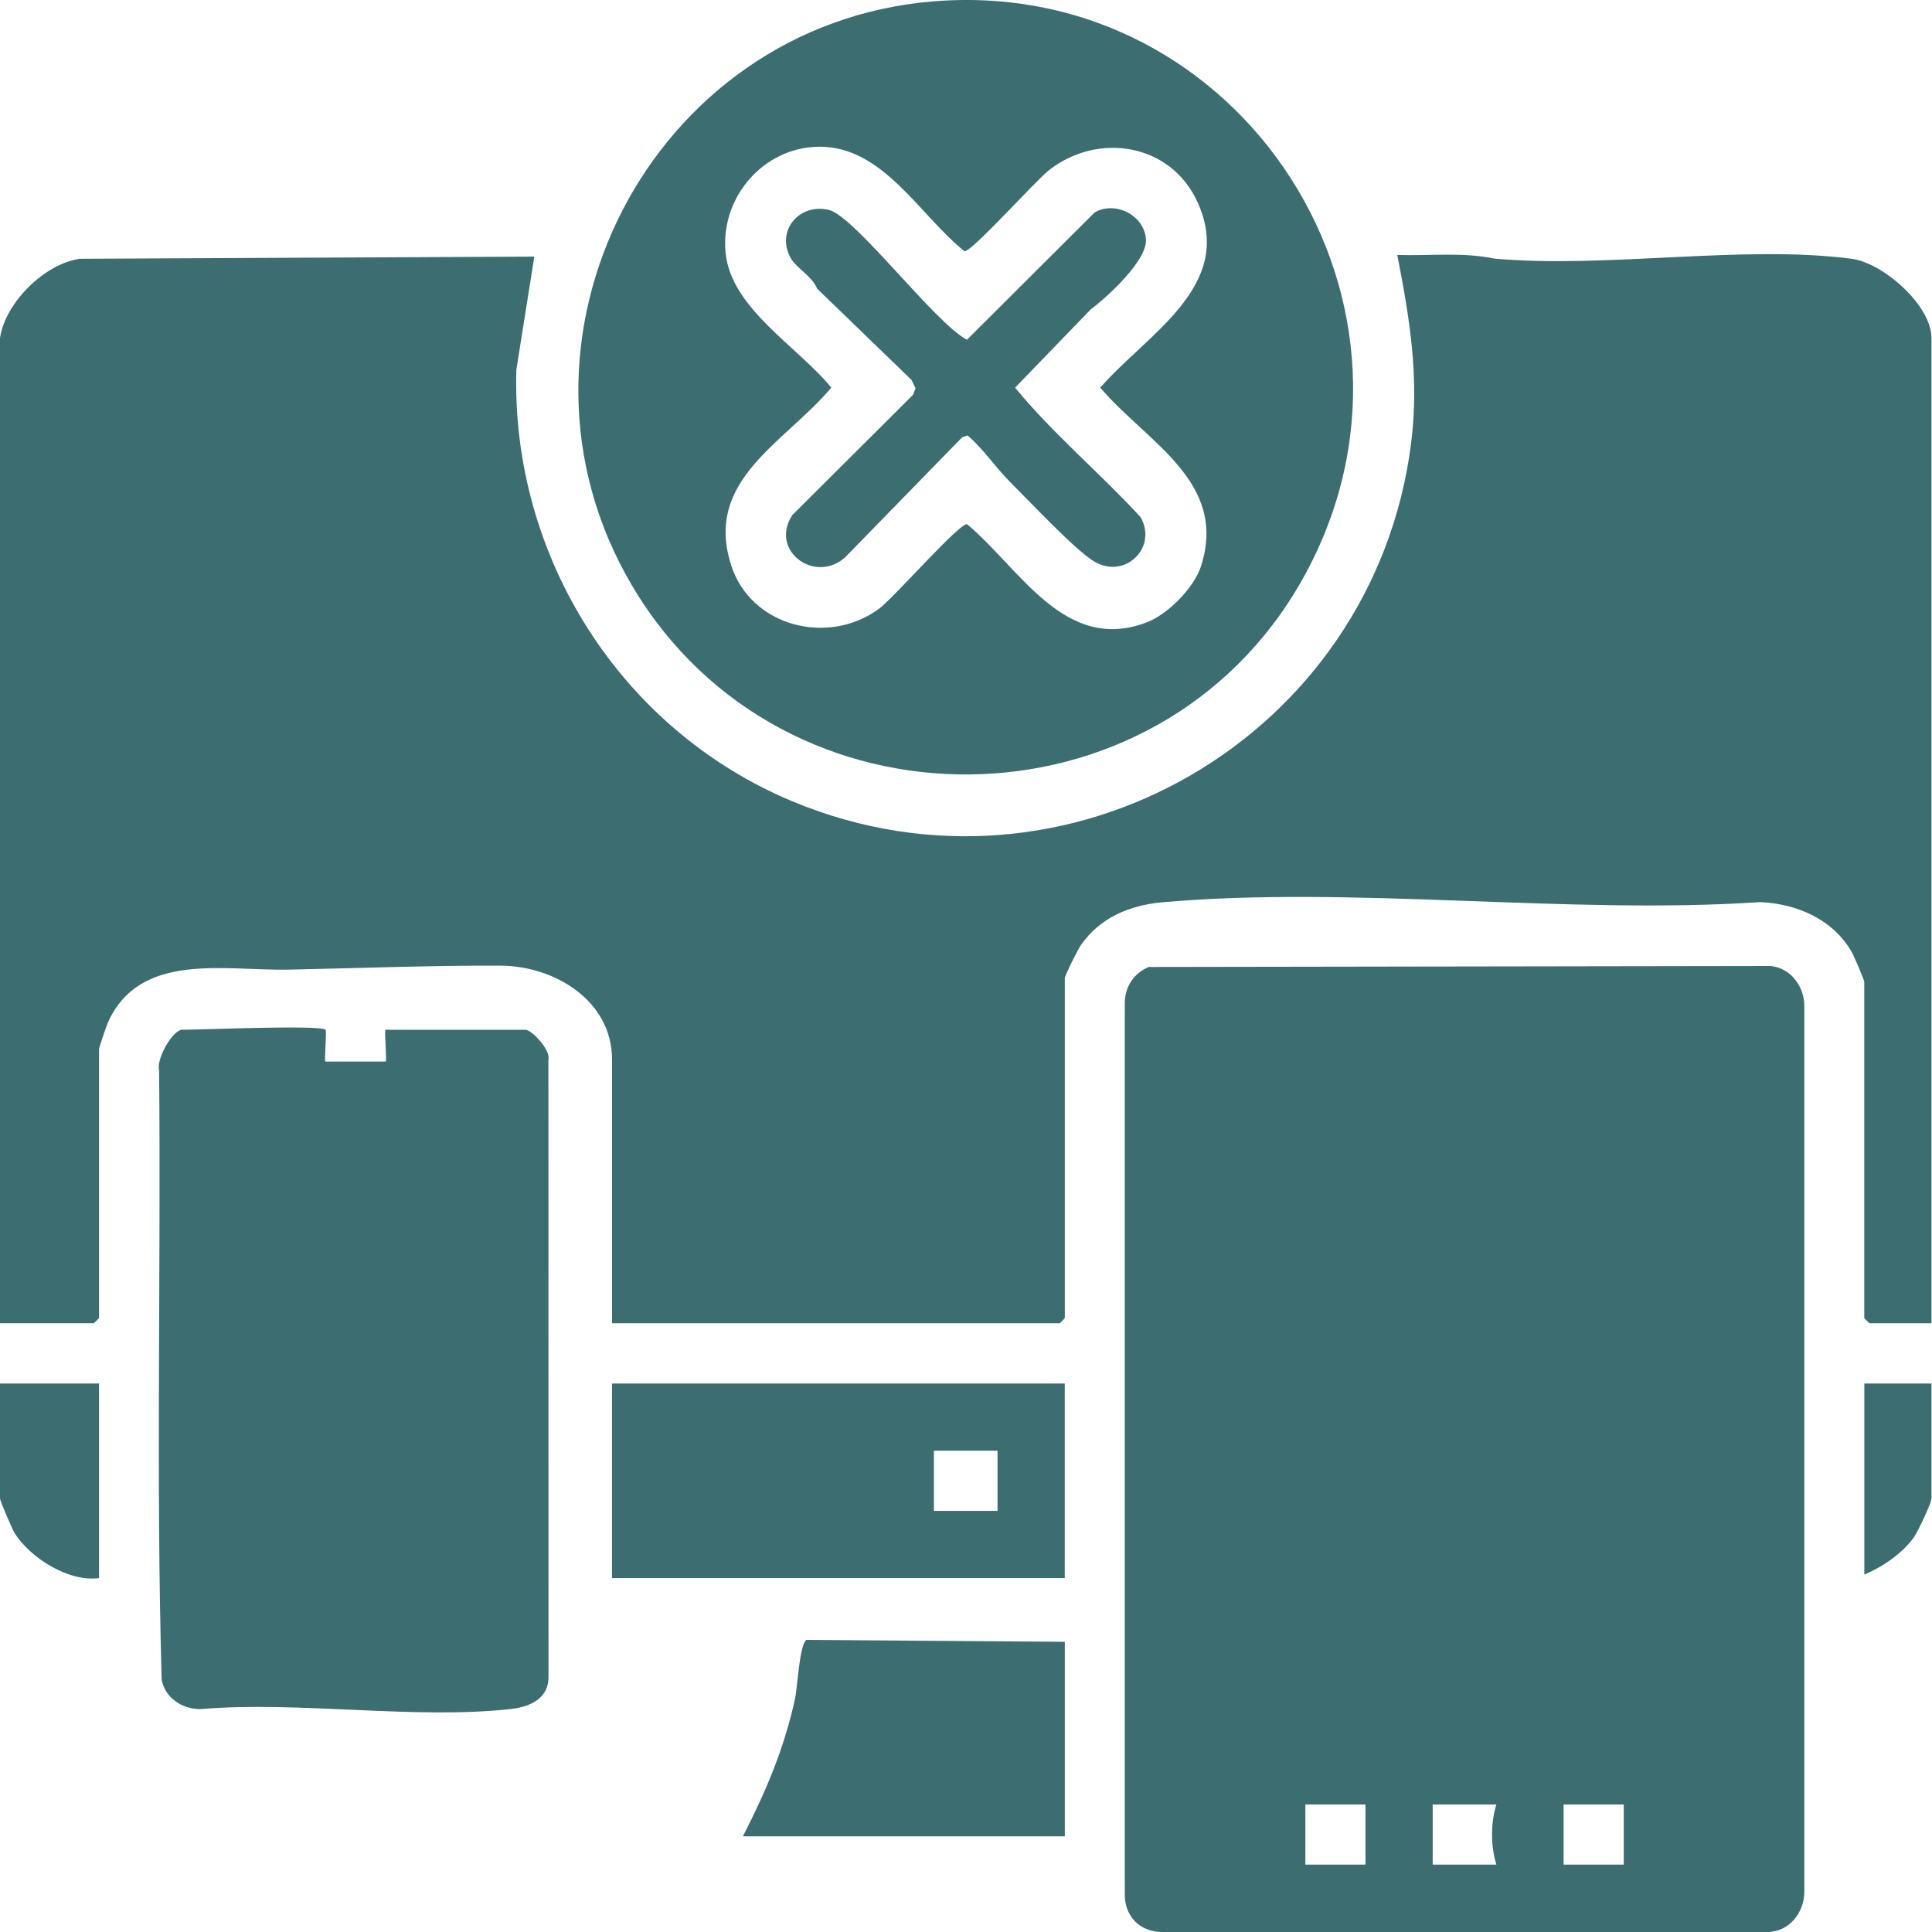
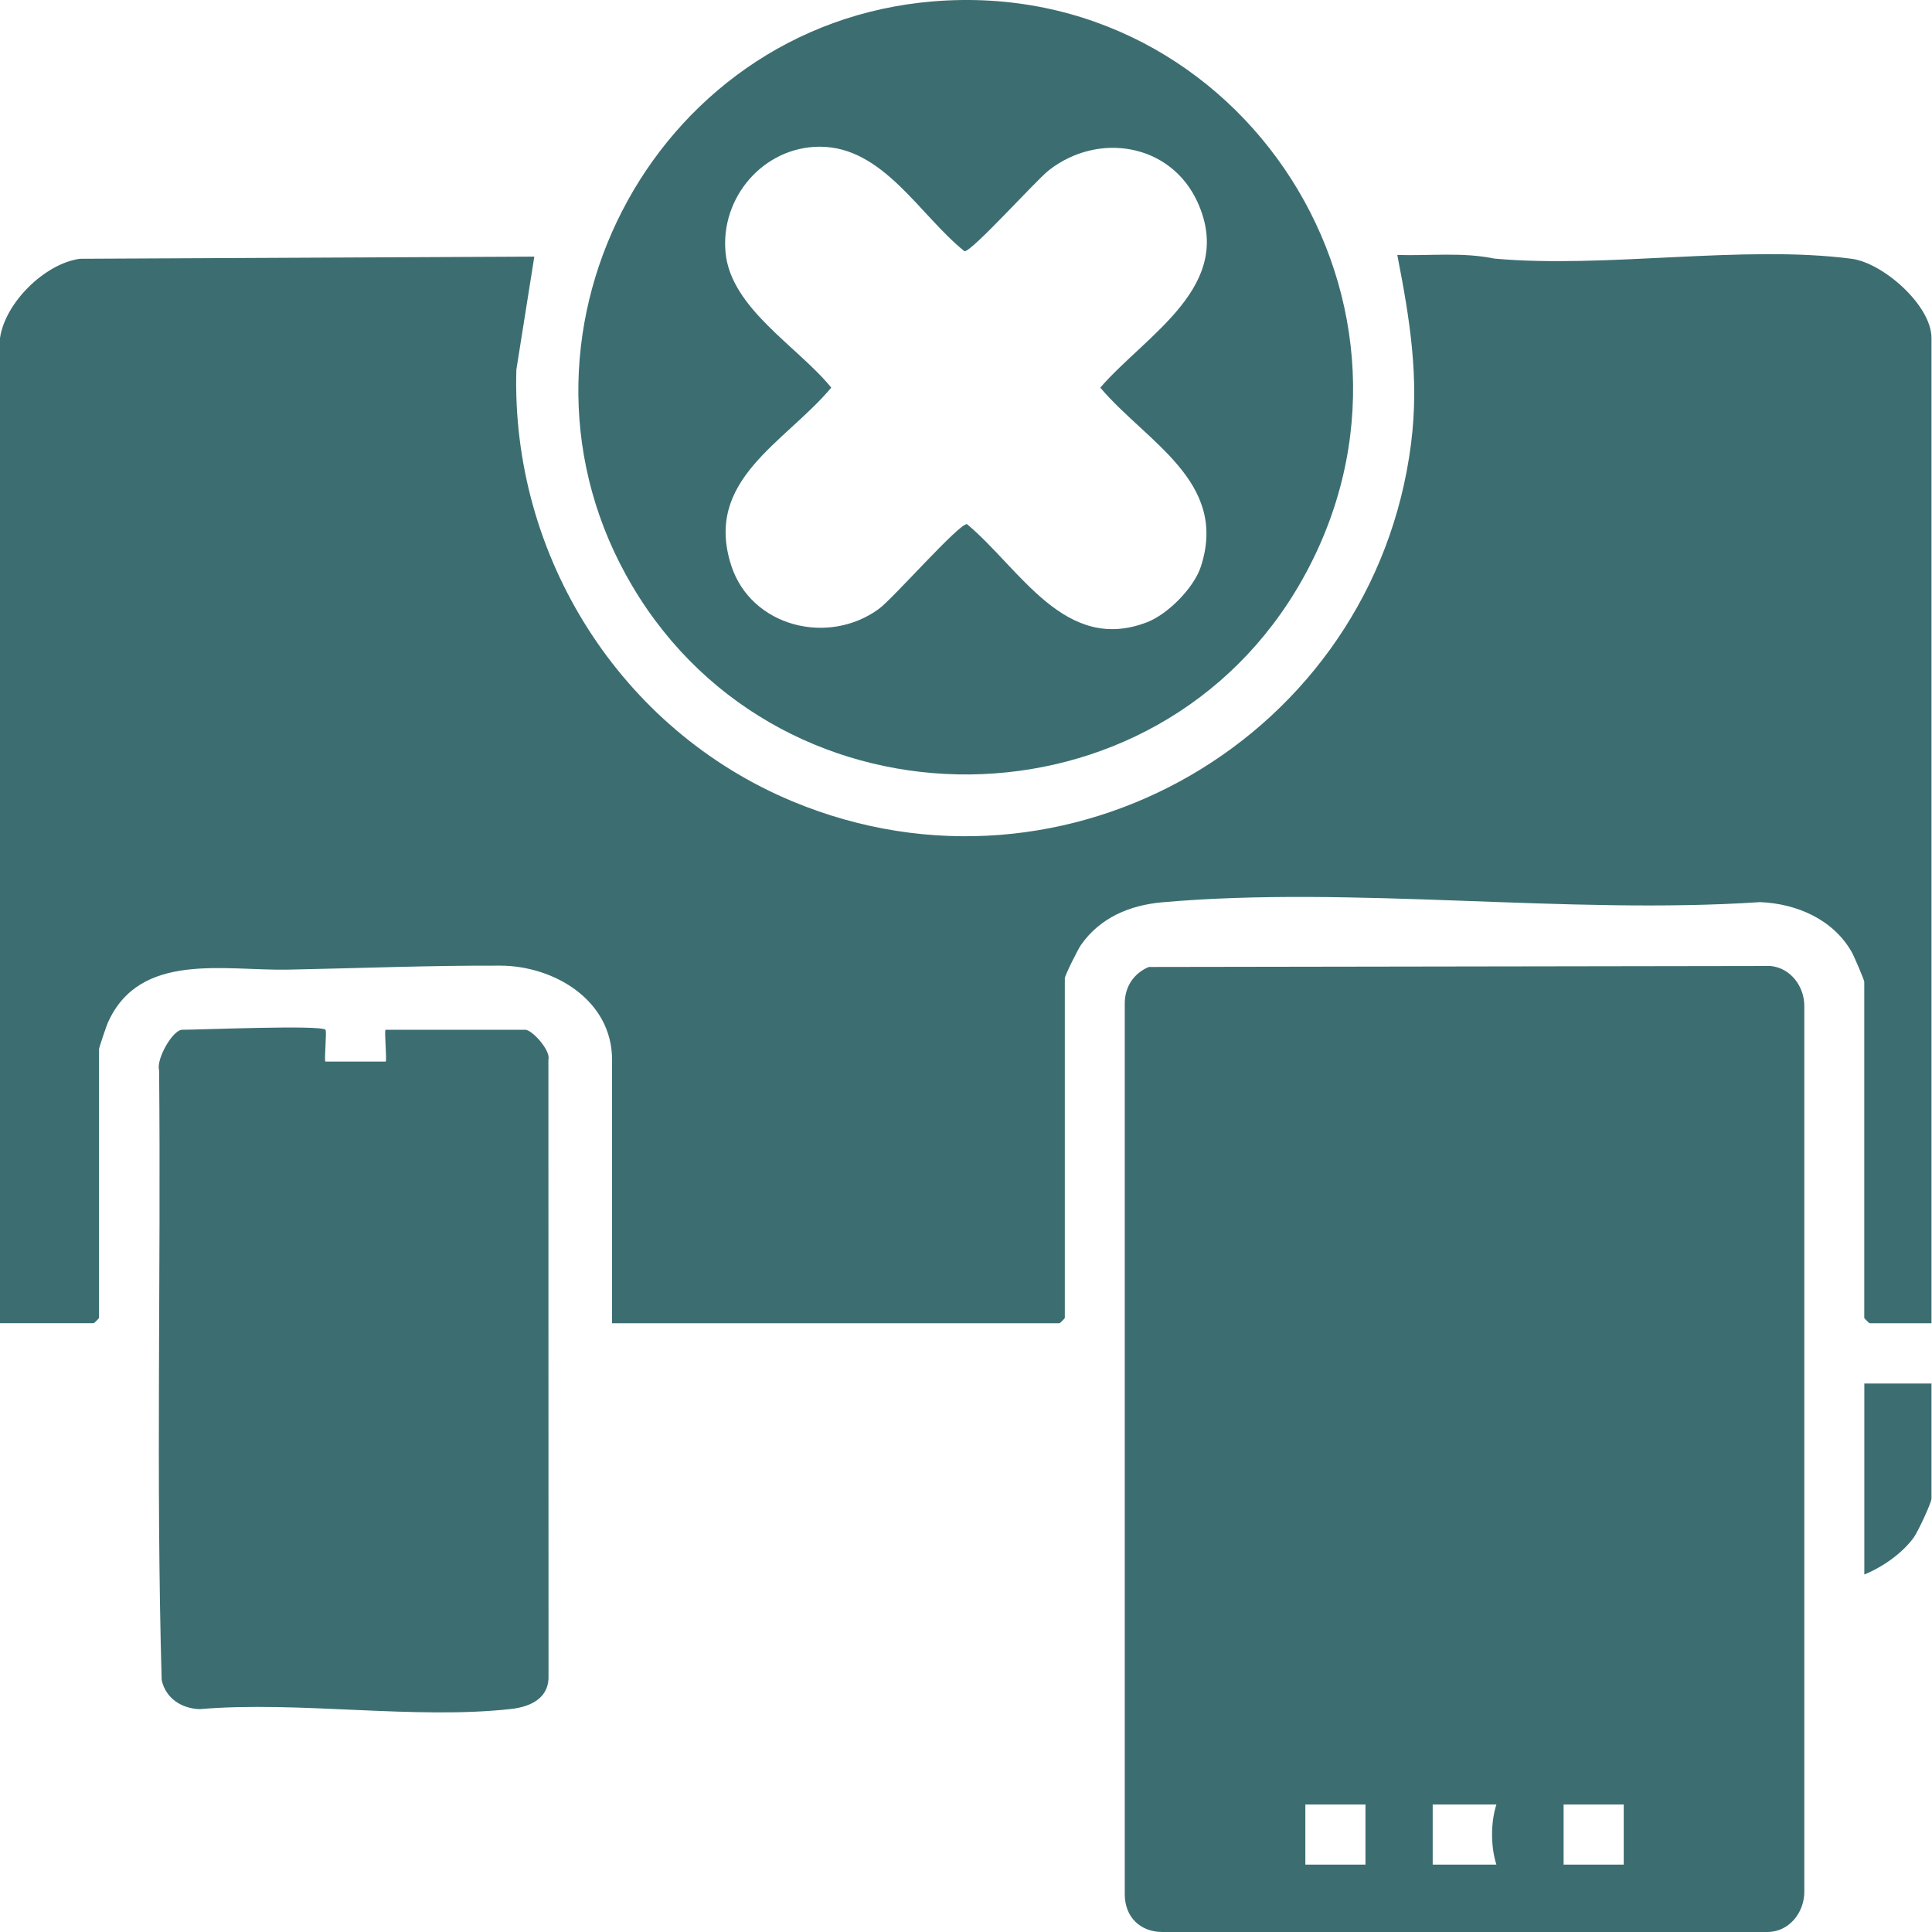
<svg xmlns="http://www.w3.org/2000/svg" width="34" height="34" viewBox="0 0 34 34" fill="none">
  <path d="M0 5.95C0.088 5.33 0.786 4.639 1.406 4.554L9.403 4.516L9.087 6.507C8.993 9.792 10.92 12.842 13.947 14.103C18.777 16.115 24.175 12.963 24.832 7.809C24.98 6.645 24.811 5.622 24.59 4.487C25.16 4.505 25.739 4.434 26.3 4.551C28.26 4.728 30.678 4.304 32.585 4.554C33.14 4.627 33.991 5.374 33.991 5.949V23.287H32.902C32.895 23.287 32.808 23.201 32.808 23.194V17.279C32.808 17.245 32.627 16.824 32.587 16.754C32.26 16.179 31.617 15.902 30.975 15.876C27.578 16.102 23.805 15.582 20.452 15.879C19.881 15.93 19.359 16.149 19.023 16.63C18.971 16.704 18.739 17.167 18.739 17.217V23.194C18.739 23.201 18.653 23.287 18.646 23.287H10.771V18.649C10.771 17.6 9.748 16.998 8.811 16.994C7.571 16.989 6.321 17.039 5.077 17.064C3.951 17.087 2.462 16.739 1.899 17.995C1.873 18.053 1.743 18.437 1.743 18.462V23.193C1.743 23.2 1.657 23.286 1.65 23.286H0V5.95Z" fill="#3C6E71" />
  <path d="M20.217 17.017L31.16 17C31.515 17.035 31.758 17.364 31.753 17.715V33.283C31.758 33.655 31.484 34.003 31.099 34H20.448C20.064 33.996 19.798 33.735 19.794 33.346V17.652C19.796 17.363 19.955 17.126 20.217 17.017ZM24.03 31.756H22.972V32.814H24.03V31.756ZM26.334 31.756H25.213V32.814H26.334C26.233 32.499 26.232 32.073 26.334 31.756ZM28.575 31.756H27.517V32.814H28.575V31.756Z" fill="#3C6E71" />
  <path d="M16.423 0.024C21.875 -0.423 25.605 5.416 22.921 10.195C20.376 14.725 13.781 14.78 11.132 10.321C8.571 6.011 11.446 0.432 16.423 0.024ZM14.423 2.582C13.437 2.585 12.673 3.474 12.769 4.45C12.866 5.432 14.05 6.106 14.629 6.822C13.806 7.8 12.381 8.446 12.869 9.953C13.219 11.031 14.578 11.37 15.47 10.713C15.716 10.533 16.886 9.201 17.018 9.224C17.954 10.007 18.742 11.511 20.189 10.949C20.557 10.806 21.014 10.342 21.135 9.966C21.617 8.473 20.177 7.782 19.363 6.822C20.181 5.878 21.751 5.035 21.073 3.554C20.603 2.526 19.332 2.315 18.46 2.995C18.23 3.174 17.094 4.442 16.973 4.421C16.188 3.794 15.544 2.579 14.423 2.582V2.582Z" fill="#3C6E71" />
  <path d="M5.728 18.122C5.755 18.149 5.7 18.682 5.728 18.682H6.786C6.814 18.682 6.758 18.122 6.786 18.122H9.245C9.361 18.122 9.696 18.485 9.651 18.649L9.653 29.486C9.669 29.88 9.343 30.036 8.996 30.075C7.294 30.266 5.254 29.93 3.515 30.078C3.195 30.068 2.916 29.889 2.845 29.565C2.744 25.997 2.834 22.41 2.8 18.835C2.745 18.638 3.04 18.122 3.207 18.122C3.543 18.122 5.639 18.033 5.728 18.122Z" fill="#3C6E71" />
-   <path d="M18.738 24.348V27.772H10.77V24.348H18.738ZM17.555 25.53H16.435V26.589H17.555V25.53Z" fill="#3C6E71" />
-   <path d="M18.739 28.892V32.316H13.074C13.479 31.526 13.798 30.775 13.99 29.901C14.037 29.689 14.067 28.943 14.193 28.859L18.74 28.893L18.739 28.892Z" fill="#3C6E71" />
-   <path d="M1.743 24.348V27.772C1.212 27.845 0.533 27.418 0.259 26.983C0.214 26.912 0 26.41 0 26.371V24.348H1.743Z" fill="#3C6E71" />
  <path d="M33.991 24.348V26.371C33.991 26.448 33.75 26.959 33.68 27.056C33.475 27.339 33.129 27.578 32.809 27.709V24.348H33.991Z" fill="#3C6E71" />
-   <path d="M19.196 5.444L17.864 6.822C18.529 7.633 19.357 8.323 20.072 9.1C20.381 9.64 19.786 10.216 19.239 9.871C18.897 9.655 18.108 8.812 17.77 8.476C17.515 8.221 17.305 7.898 17.026 7.663L16.932 7.696L14.874 9.807C14.339 10.286 13.535 9.687 13.944 9.064L16.067 6.949L16.112 6.833L16.041 6.686L14.38 5.08C14.294 4.863 14.02 4.722 13.918 4.546C13.648 4.075 14.053 3.571 14.584 3.693C15.036 3.795 16.465 5.698 17.017 5.979L19.263 3.739C19.631 3.528 20.139 3.789 20.167 4.212C20.192 4.581 19.488 5.227 19.195 5.444H19.196Z" fill="#3C6E71" />
</svg>